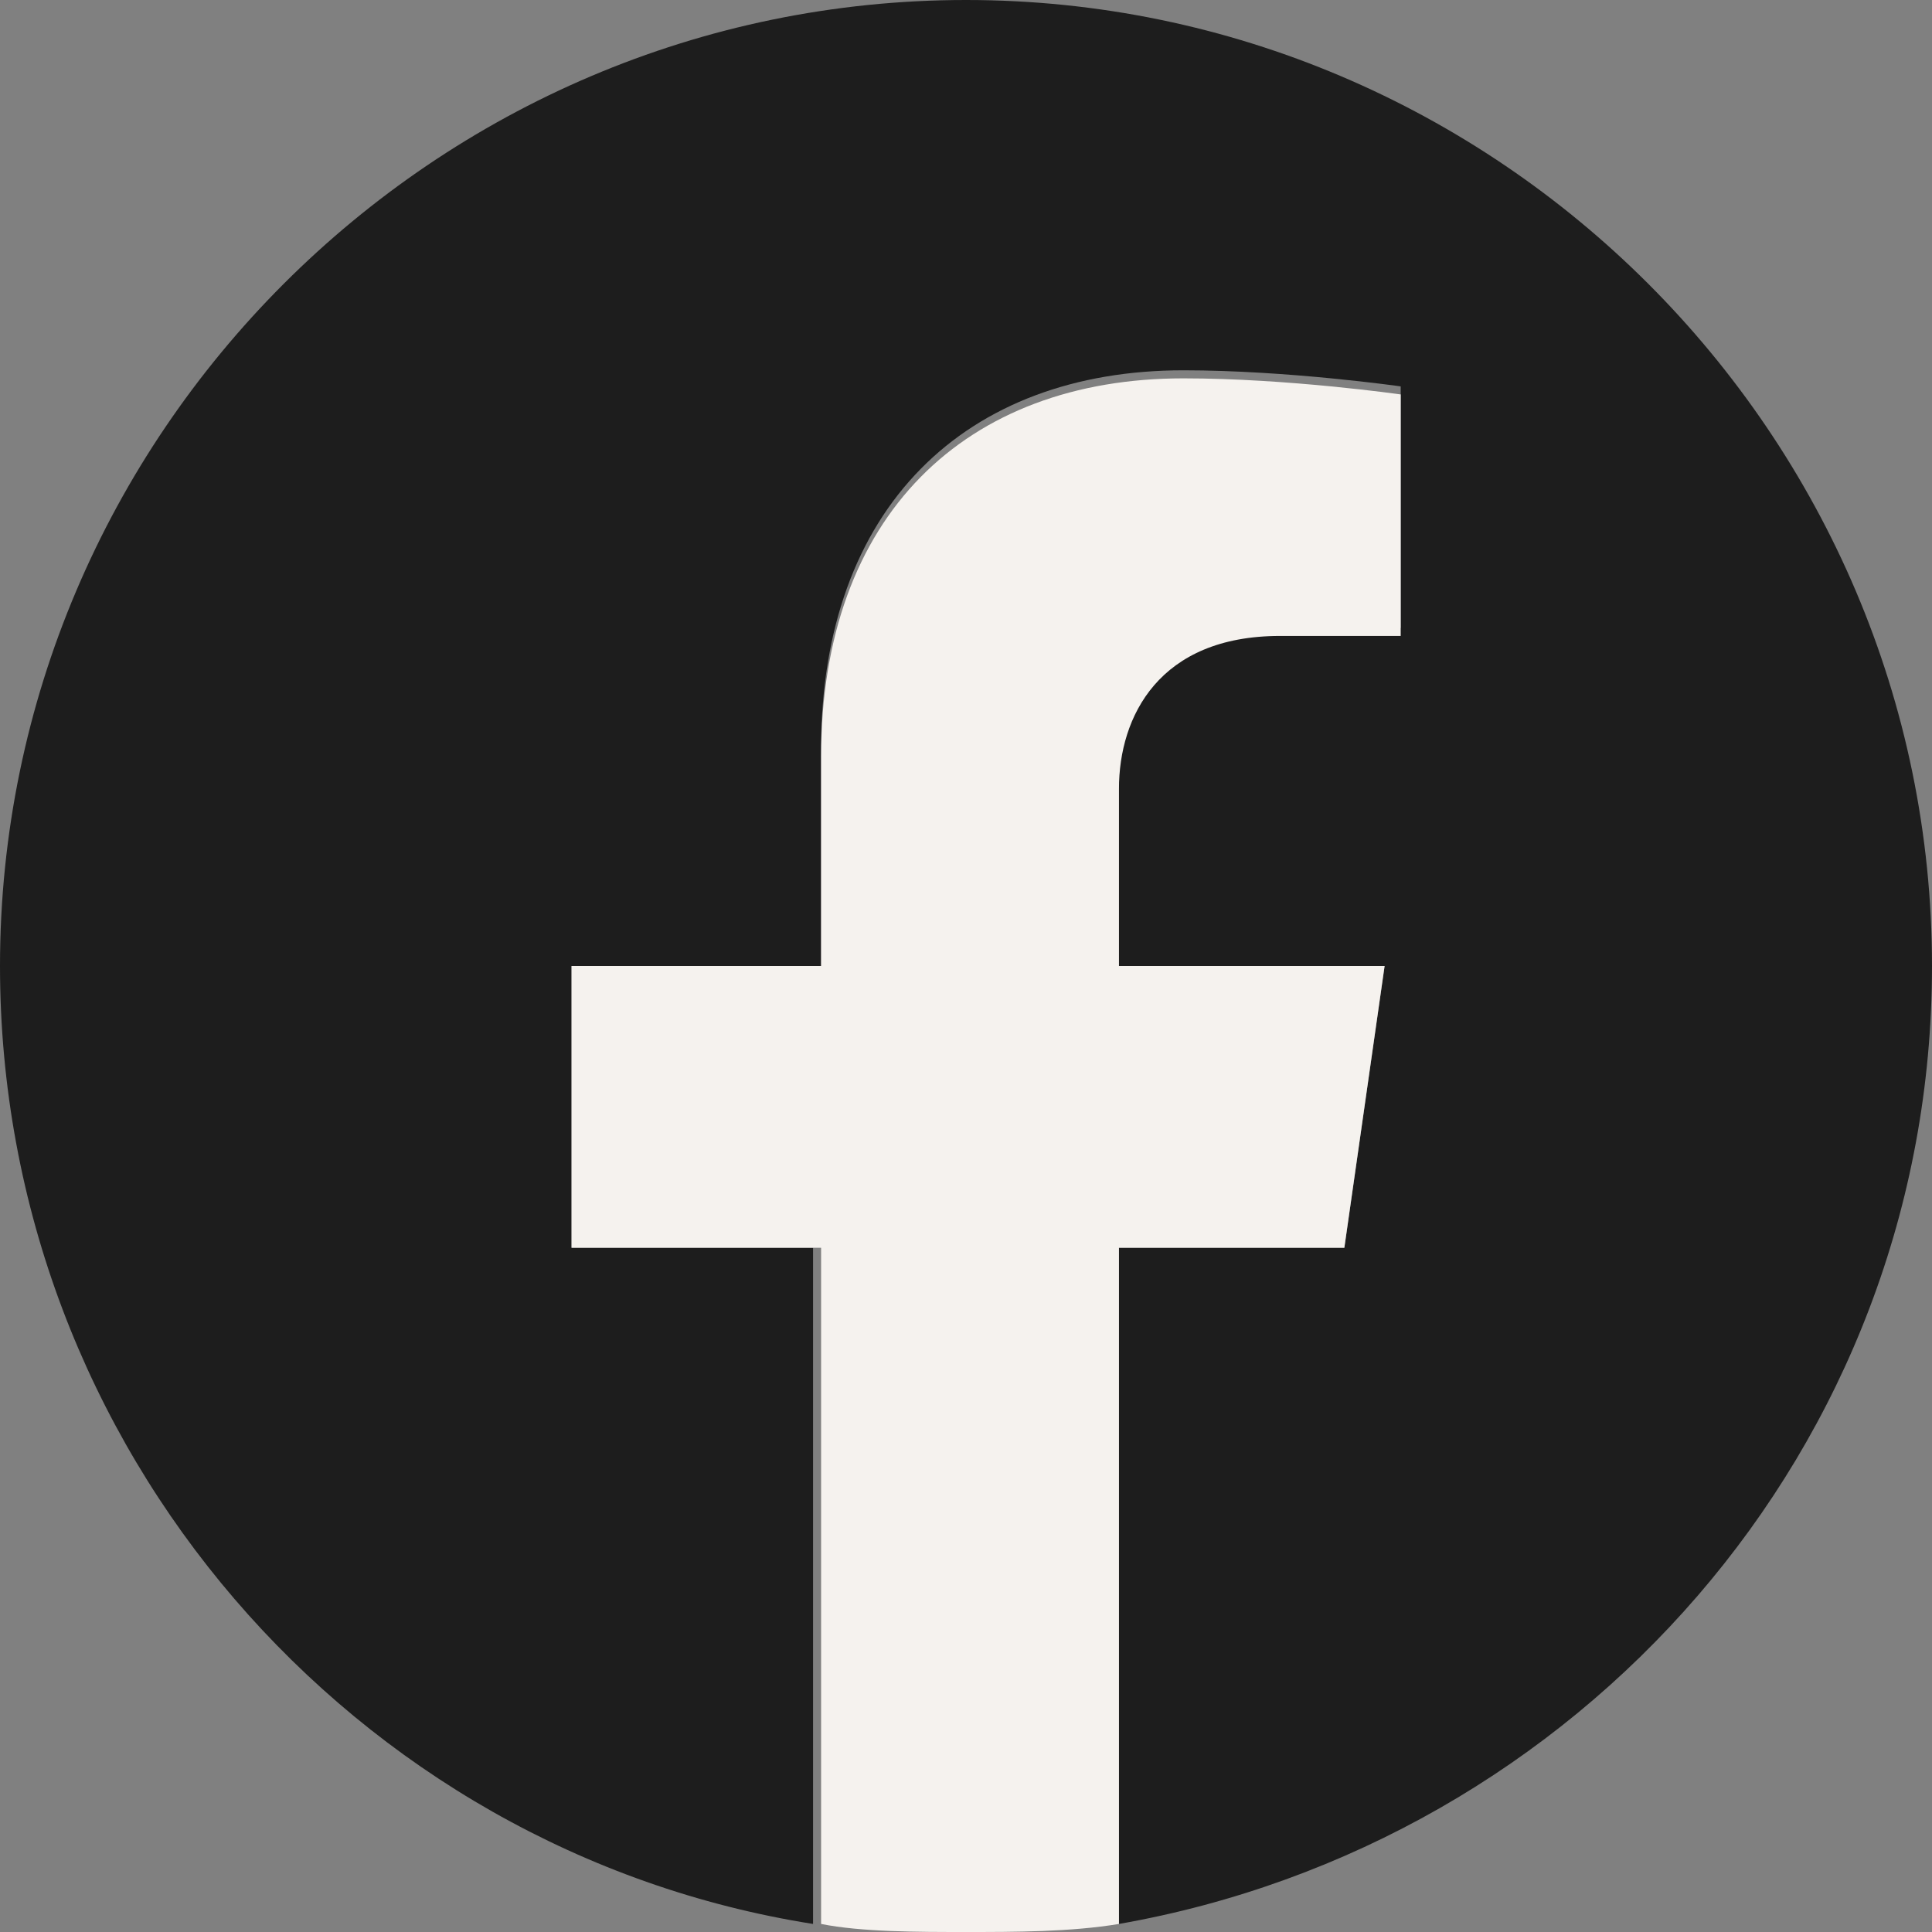
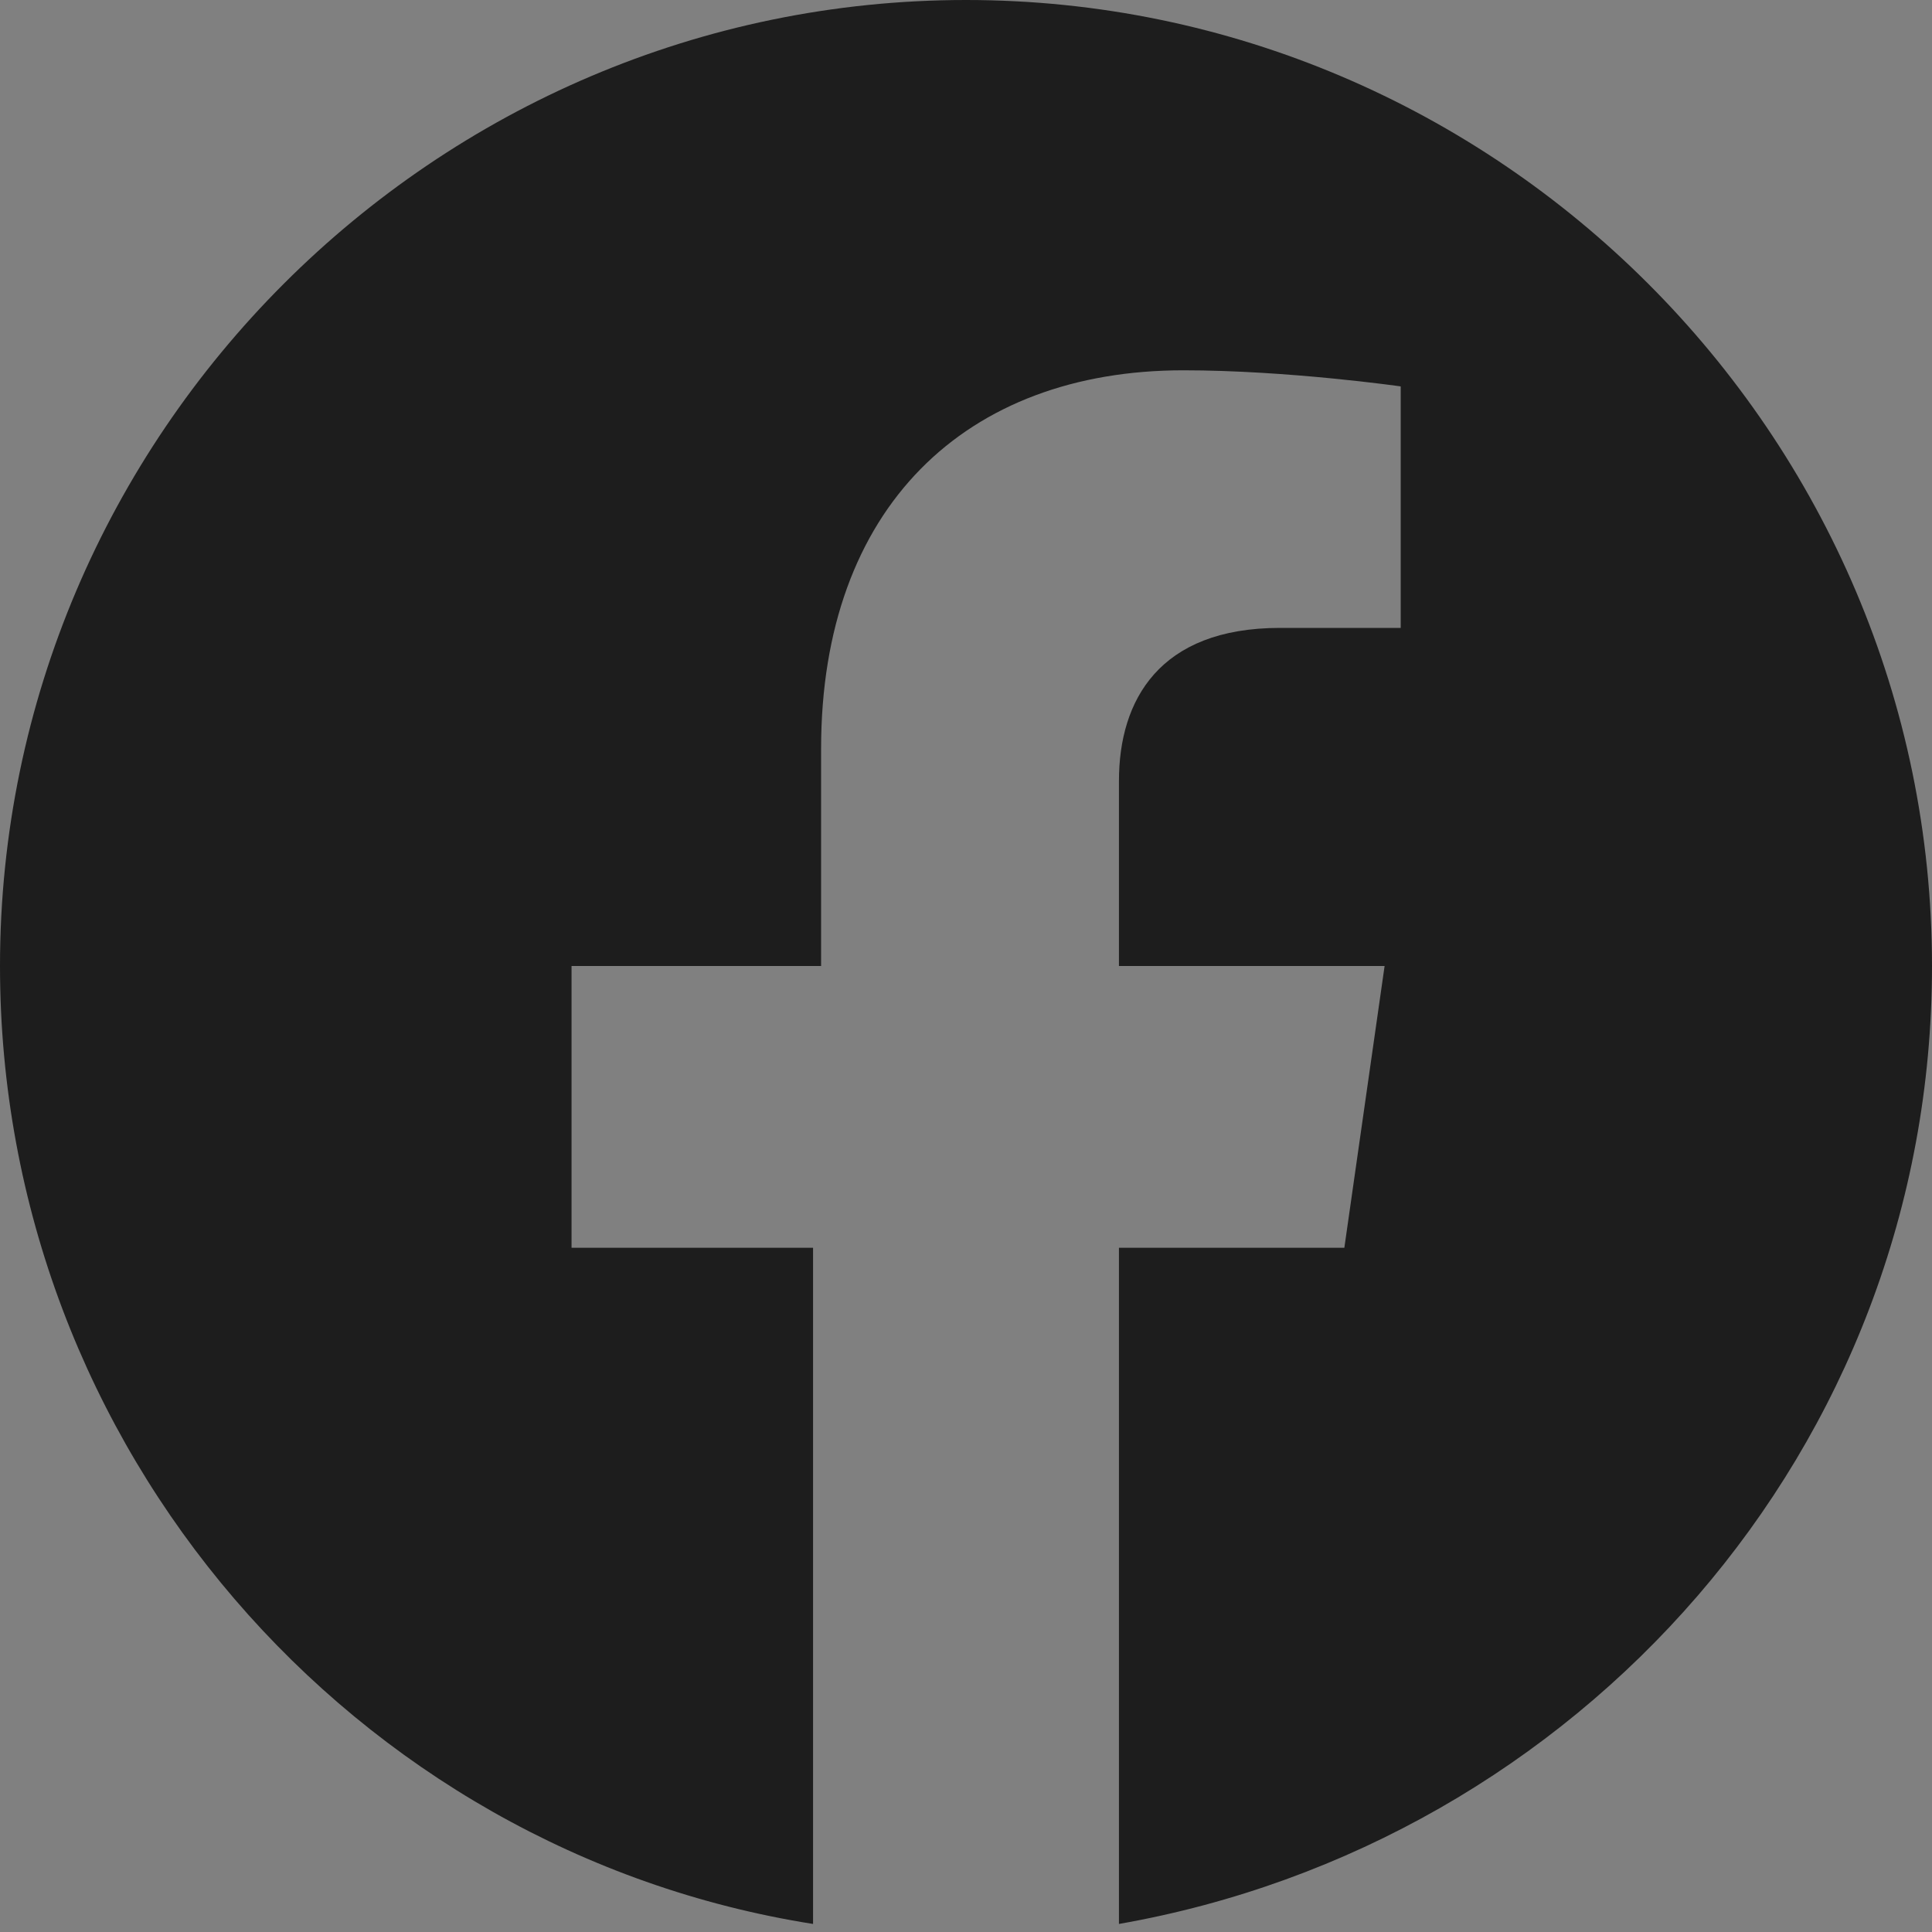
<svg xmlns="http://www.w3.org/2000/svg" version="1.1" id="a" x="0px" y="0px" viewBox="0 0 24 24" style="enable-background:new 0 0 24 24;" xml:space="preserve">
  <rect x="0" y="0" width="24" height="24" fill="#808080" stroke="none" />
  <style type="text/css">
	.st0{fill:#1D1D1D;}
	.st1{fill:#F5F2EE;}
</style>
  <path class="st0" d="M24,12c0-6.6-5.4-12-12-12S0,5.4,0,12c0,6,4.4,11,10.1,11.9v-8.4H7.1V12h3.1V9.3c0-3,1.8-4.7,4.5-4.7  c1.3,0,2.7,0.2,2.7,0.2v3h-1.5c-1.5,0-2,0.9-2,1.9V12h3.3l-0.5,3.5h-2.8v8.4C19.6,22.9,24,18,24,12L24,12z" />
-   <path class="st1" d="M16.7,15.5l0.5-3.5h-3.3V9.8c0-0.9,0.5-1.9,2-1.9h1.5V4.9c0,0-1.4-0.2-2.7-0.2c-2.7,0-4.5,1.7-4.5,4.7V12H7.1  v3.5h3.1v8.4C10.7,24,11.4,24,12,24s1.3,0,1.9-0.1v-8.4L16.7,15.5L16.7,15.5z" />
</svg>